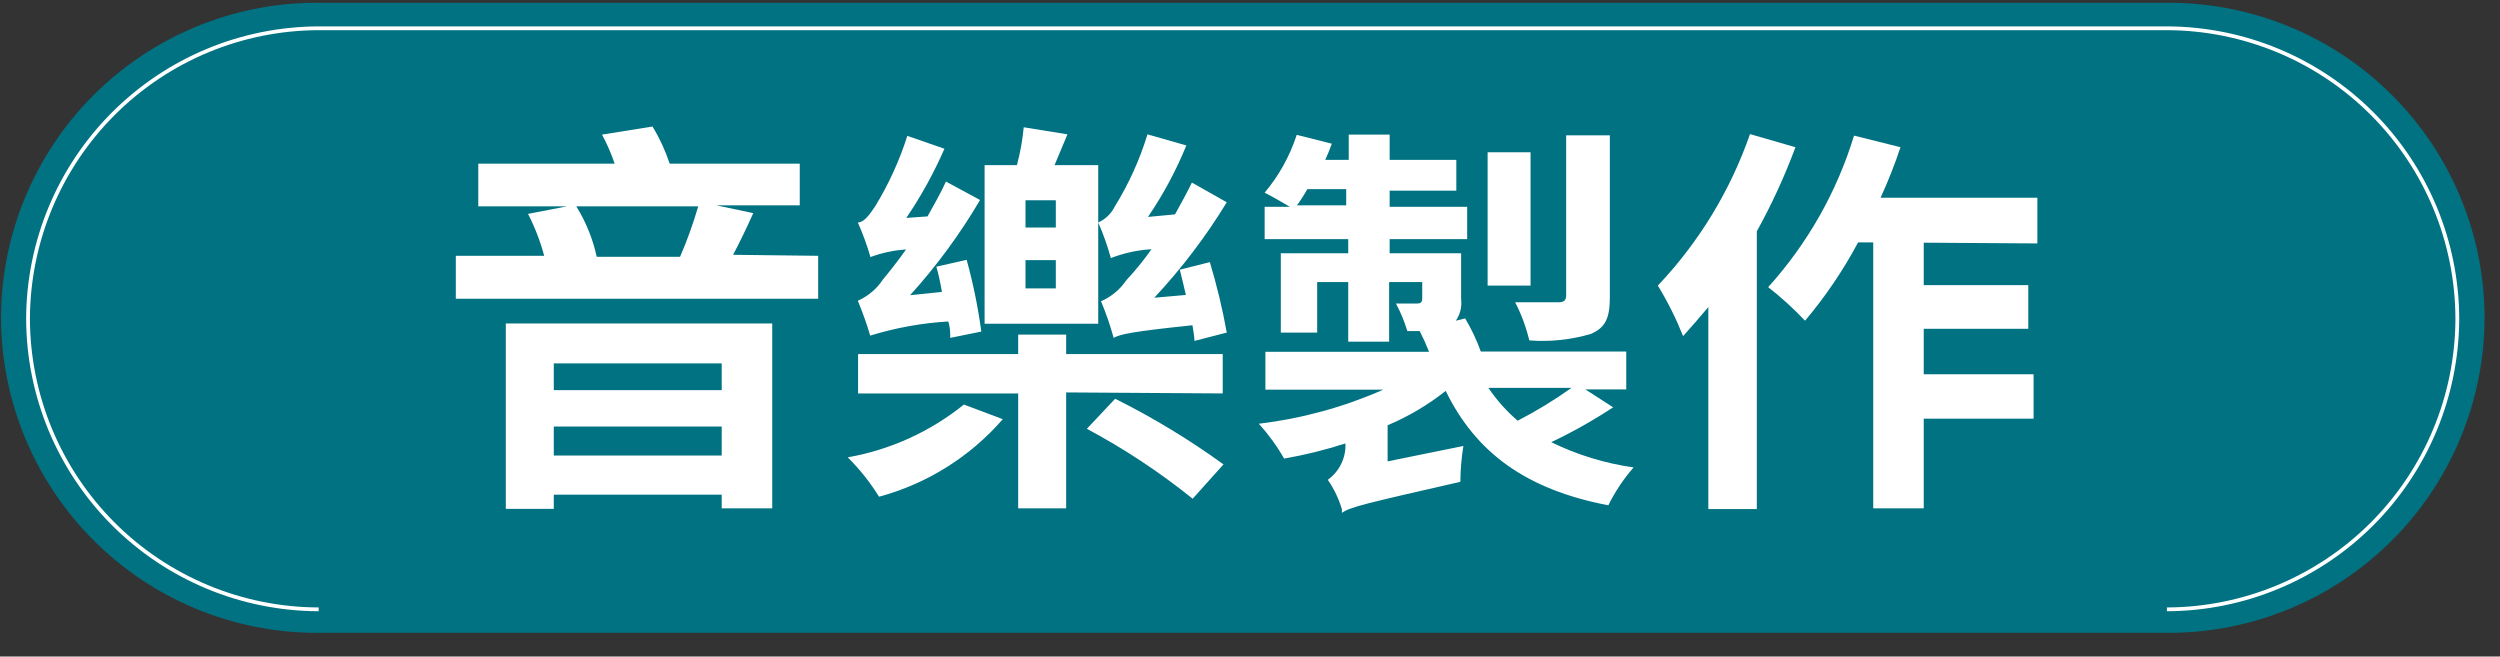
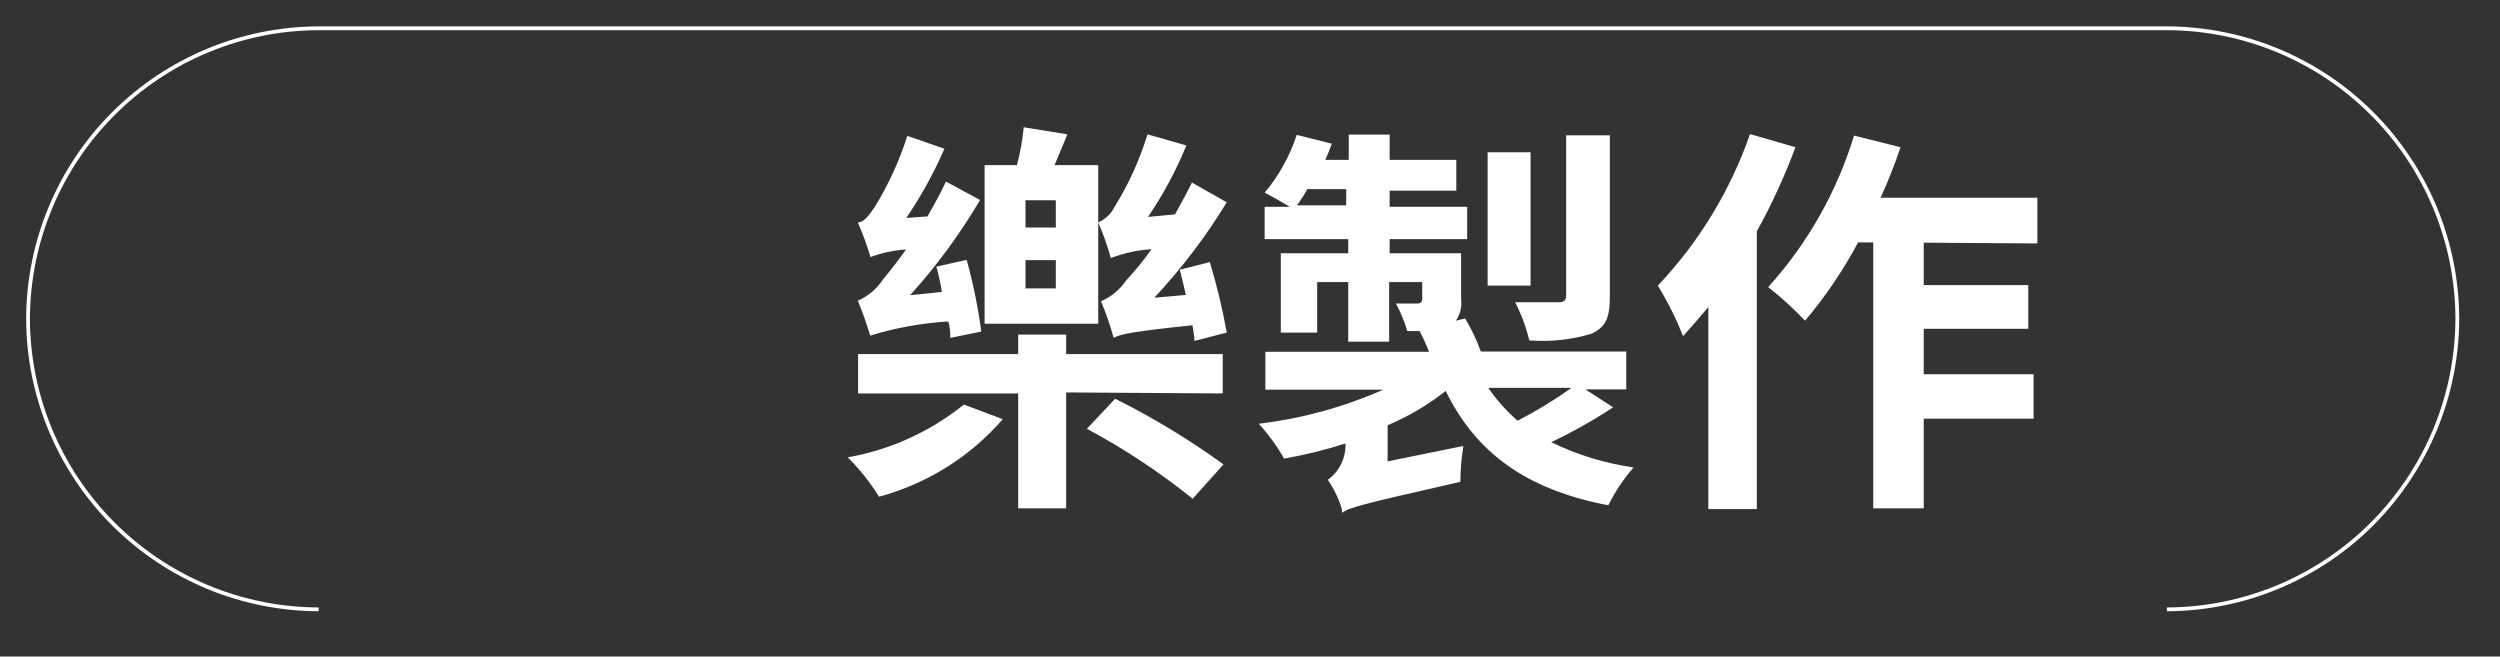
<svg xmlns="http://www.w3.org/2000/svg" width="99" height="26" viewBox="0 0 99 26" fill="none">
  <rect x="0" y="0" width="99" height="26" fill="#333333" stroke="none" />
-   <path d="M12.51 25.06C9.204 25.049 6.037 23.731 3.701 21.392C1.364 19.054 0.048 15.886 0.04 12.58C0.048 9.275 1.364 6.108 3.701 3.771C6.038 1.434 9.205 0.118 12.51 0.11H85.92C89.225 0.118 92.392 1.434 94.729 3.771C97.066 6.108 98.382 9.275 98.39 12.58C98.382 15.886 97.066 19.054 94.73 21.392C92.393 23.731 89.226 25.049 85.92 25.06" fill="#007282" />
  <path d="M12.62 24.13C9.57 24.122 6.647 22.907 4.49 20.75C2.333 18.593 1.118 15.67 1.11 12.62C1.121 9.572 2.337 6.651 4.494 4.497C6.65 2.342 9.572 1.128 12.62 1.12H85.81C88.858 1.128 91.778 2.342 93.933 4.497C96.088 6.652 97.302 9.573 97.31 12.62C97.302 15.669 96.088 18.59 93.934 20.747C91.779 22.903 88.859 24.12 85.81 24.13" stroke="white" stroke-width="0.15" stroke-miterlimit="10" />
-   <path d="M32.4 10.13V11.83H18.05V10.13H21.55C21.396 9.555 21.182 8.999 20.91 8.47L22.46 8.17H18.94V6.48H24.34C24.206 6.083 24.038 5.699 23.84 5.33L25.84 5.01C26.121 5.473 26.349 5.966 26.52 6.48H31.67V8.13H28.36L29.83 8.44C29.56 9.04 29.29 9.6 29.03 10.09L32.4 10.13ZM20.03 12.81H30.58V20.13H28.58V19.59H21.93V20.15H20.03V12.81ZM21.93 14.39V15.45H28.58V14.39H21.93ZM28.58 18.04V16.89H21.93V18.04H28.58ZM22.82 8.17C23.203 8.785 23.477 9.462 23.63 10.17H26.93C27.212 9.519 27.452 8.851 27.65 8.17H22.82Z" fill="white" />
  <path d="M39.71 16.6C38.418 18.088 36.712 19.157 34.81 19.67C34.459 19.103 34.043 18.58 33.57 18.11C35.255 17.814 36.838 17.094 38.17 16.02L39.71 16.6ZM37.63 13.38C37.63 13.19 37.63 12.97 37.55 12.73C36.501 12.793 35.464 12.981 34.46 13.29C34.321 12.822 34.157 12.361 33.97 11.91C34.378 11.729 34.725 11.434 34.97 11.06C35.13 10.87 35.48 10.44 35.88 9.88C35.398 9.909 34.922 10.011 34.47 10.18C34.335 9.713 34.168 9.255 33.97 8.81C34.21 8.81 34.42 8.52 34.65 8.18C35.189 7.302 35.618 6.362 35.93 5.38L37.4 5.89C36.982 6.848 36.477 7.765 35.89 8.63L36.73 8.57C36.98 8.12 37.25 7.65 37.46 7.19L38.81 7.92C38.018 9.268 37.09 10.531 36.04 11.69L37.3 11.56C37.24 11.19 37.16 10.84 37.08 10.56L38.28 10.29C38.537 11.223 38.731 12.171 38.86 13.13L37.63 13.38ZM42.22 15.54V20.13H40.32V15.58H33.98V14.02H40.32V13.25H42.22V14.02H48.42V15.58L42.22 15.54ZM43.49 6.54V12.82H38.99V6.54H40.27C40.401 6.048 40.492 5.547 40.54 5.04L42.27 5.32L41.76 6.54H43.49ZM41.81 7.93H40.61V9.01H41.81V7.93ZM41.81 10.3H40.61V11.42H41.81V10.3ZM44.16 15.79C45.659 16.538 47.094 17.407 48.45 18.39L47.23 19.75C45.923 18.698 44.52 17.771 43.04 16.98L44.16 15.79ZM47.91 10.38C48.186 11.297 48.41 12.228 48.58 13.17L47.3 13.5C47.3 13.31 47.25 13.1 47.22 12.88C44.83 13.13 44.37 13.23 44.1 13.38C43.966 12.886 43.799 12.402 43.6 11.93C44.005 11.754 44.352 11.466 44.6 11.1C44.96 10.713 45.294 10.302 45.6 9.87C45.048 9.901 44.505 10.02 43.99 10.22C43.857 9.739 43.69 9.268 43.49 8.81C43.778 8.68 44.011 8.454 44.15 8.17C44.701 7.28 45.134 6.322 45.44 5.32L46.98 5.76C46.574 6.754 46.065 7.703 45.46 8.59L46.53 8.49C46.75 8.09 46.99 7.66 47.2 7.23L48.58 8.01C47.755 9.365 46.793 10.631 45.71 11.79L46.96 11.68C46.88 11.33 46.8 10.99 46.72 10.68L47.91 10.38Z" fill="white" />
  <path d="M63.88 16.13C63.096 16.646 62.277 17.107 61.43 17.51C62.457 18.013 63.558 18.35 64.69 18.51C64.293 18.965 63.957 19.469 63.69 20.01C60.45 19.39 58.45 17.94 57.25 15.48C56.548 16.035 55.775 16.493 54.95 16.84V18.27L57.95 17.66C57.874 18.13 57.834 18.604 57.83 19.08C54.02 19.95 53.46 20.08 53.14 20.31V20.17C53.017 19.753 52.828 19.358 52.58 19C52.807 18.837 52.99 18.62 53.112 18.369C53.235 18.117 53.292 17.839 53.28 17.56C52.485 17.816 51.673 18.017 50.85 18.16C50.569 17.665 50.233 17.202 49.85 16.78C51.551 16.577 53.213 16.122 54.78 15.43H50.11V13.93H56.59C56.481 13.651 56.357 13.377 56.22 13.11H55.73C55.617 12.733 55.466 12.367 55.28 12.02C55.65 12.02 56.02 12.02 56.13 12.02C56.24 12.02 56.32 11.97 56.32 11.84V11.17H55.01V13.53H53.39V11.17H52.16V13.17H50.72V10.03H53.39V9.47H50.08V8.19H51.08C50.76 8 50.34 7.76 50.08 7.63C50.647 6.956 51.078 6.178 51.35 5.34L52.74 5.69C52.66 5.92 52.58 6.11 52.48 6.33H53.41V5.33H55.03V6.33H57.67V7.55H55.03V8.19H58.1V9.47H55.03V10.03H57.86V11.85C57.898 12.15 57.823 12.453 57.65 12.7L58.02 12.61C58.269 13.026 58.476 13.464 58.64 13.92H64.4V15.42H62.78L63.88 16.13ZM53.31 8.13V7.49H51.77C51.647 7.712 51.51 7.926 51.36 8.13H53.31ZM60.61 11.31H58.91V6.03H60.61V11.31ZM58.94 15.36C59.267 15.843 59.657 16.28 60.1 16.66C60.84 16.278 61.552 15.844 62.23 15.36H58.94ZM63.75 11.76C63.75 12.58 63.59 12.96 63.01 13.22C62.216 13.456 61.386 13.544 60.56 13.48C60.435 12.956 60.247 12.449 60 11.97C60.72 11.97 61.49 11.97 61.71 11.97C61.93 11.97 62.02 11.9 62.02 11.69V5.36H63.75V11.76Z" fill="white" />
  <path d="M71.1 5.83C70.674 6.977 70.163 8.09 69.57 9.16V20.16H67.65V12.16C67.31 12.56 66.97 12.96 66.65 13.31C66.374 12.616 66.04 11.947 65.65 11.31C67.278 9.592 68.523 7.546 69.3 5.31L71.1 5.83ZM76.18 9.61V11.29H80.32V13.02H76.18V14.82H80.53V16.58H76.18V20.13H74.18V9.6H73.58C72.991 10.704 72.287 11.743 71.48 12.7C71.027 12.222 70.539 11.777 70.02 11.37C71.58 9.644 72.741 7.595 73.42 5.37L75.26 5.83C75.034 6.511 74.77 7.178 74.47 7.83H80.68V9.64L76.18 9.61Z" fill="white" />
</svg>